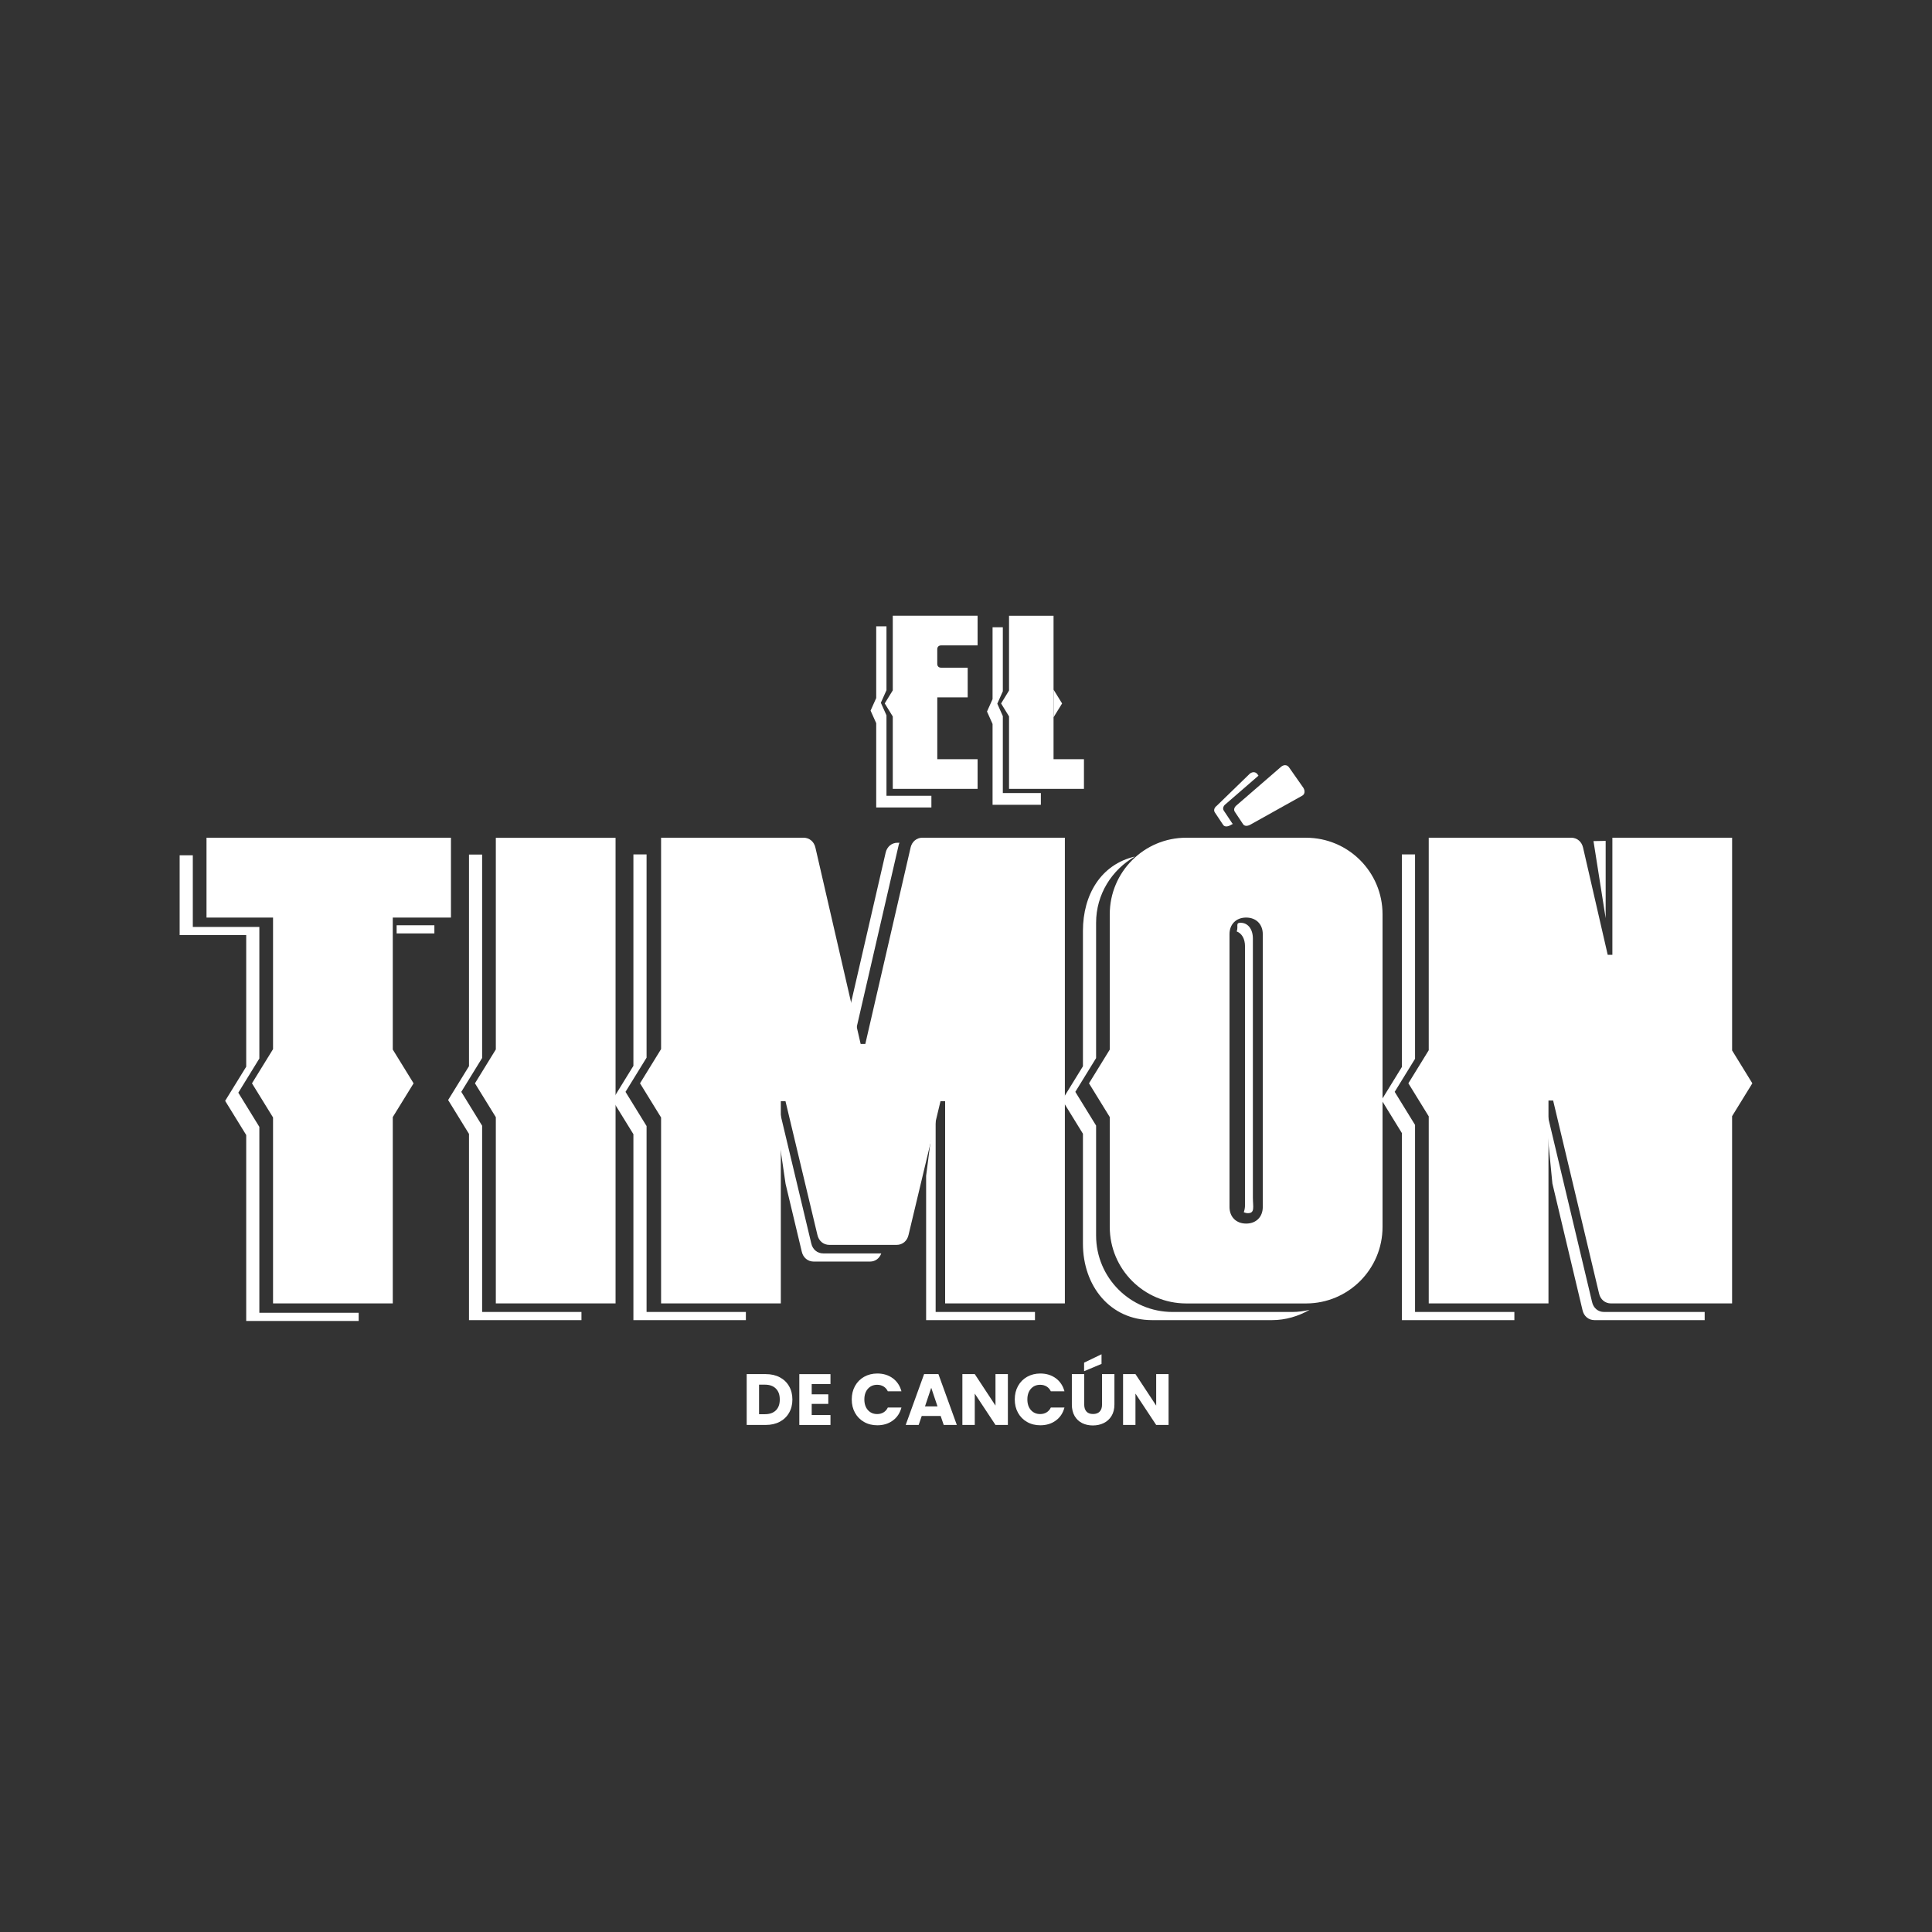
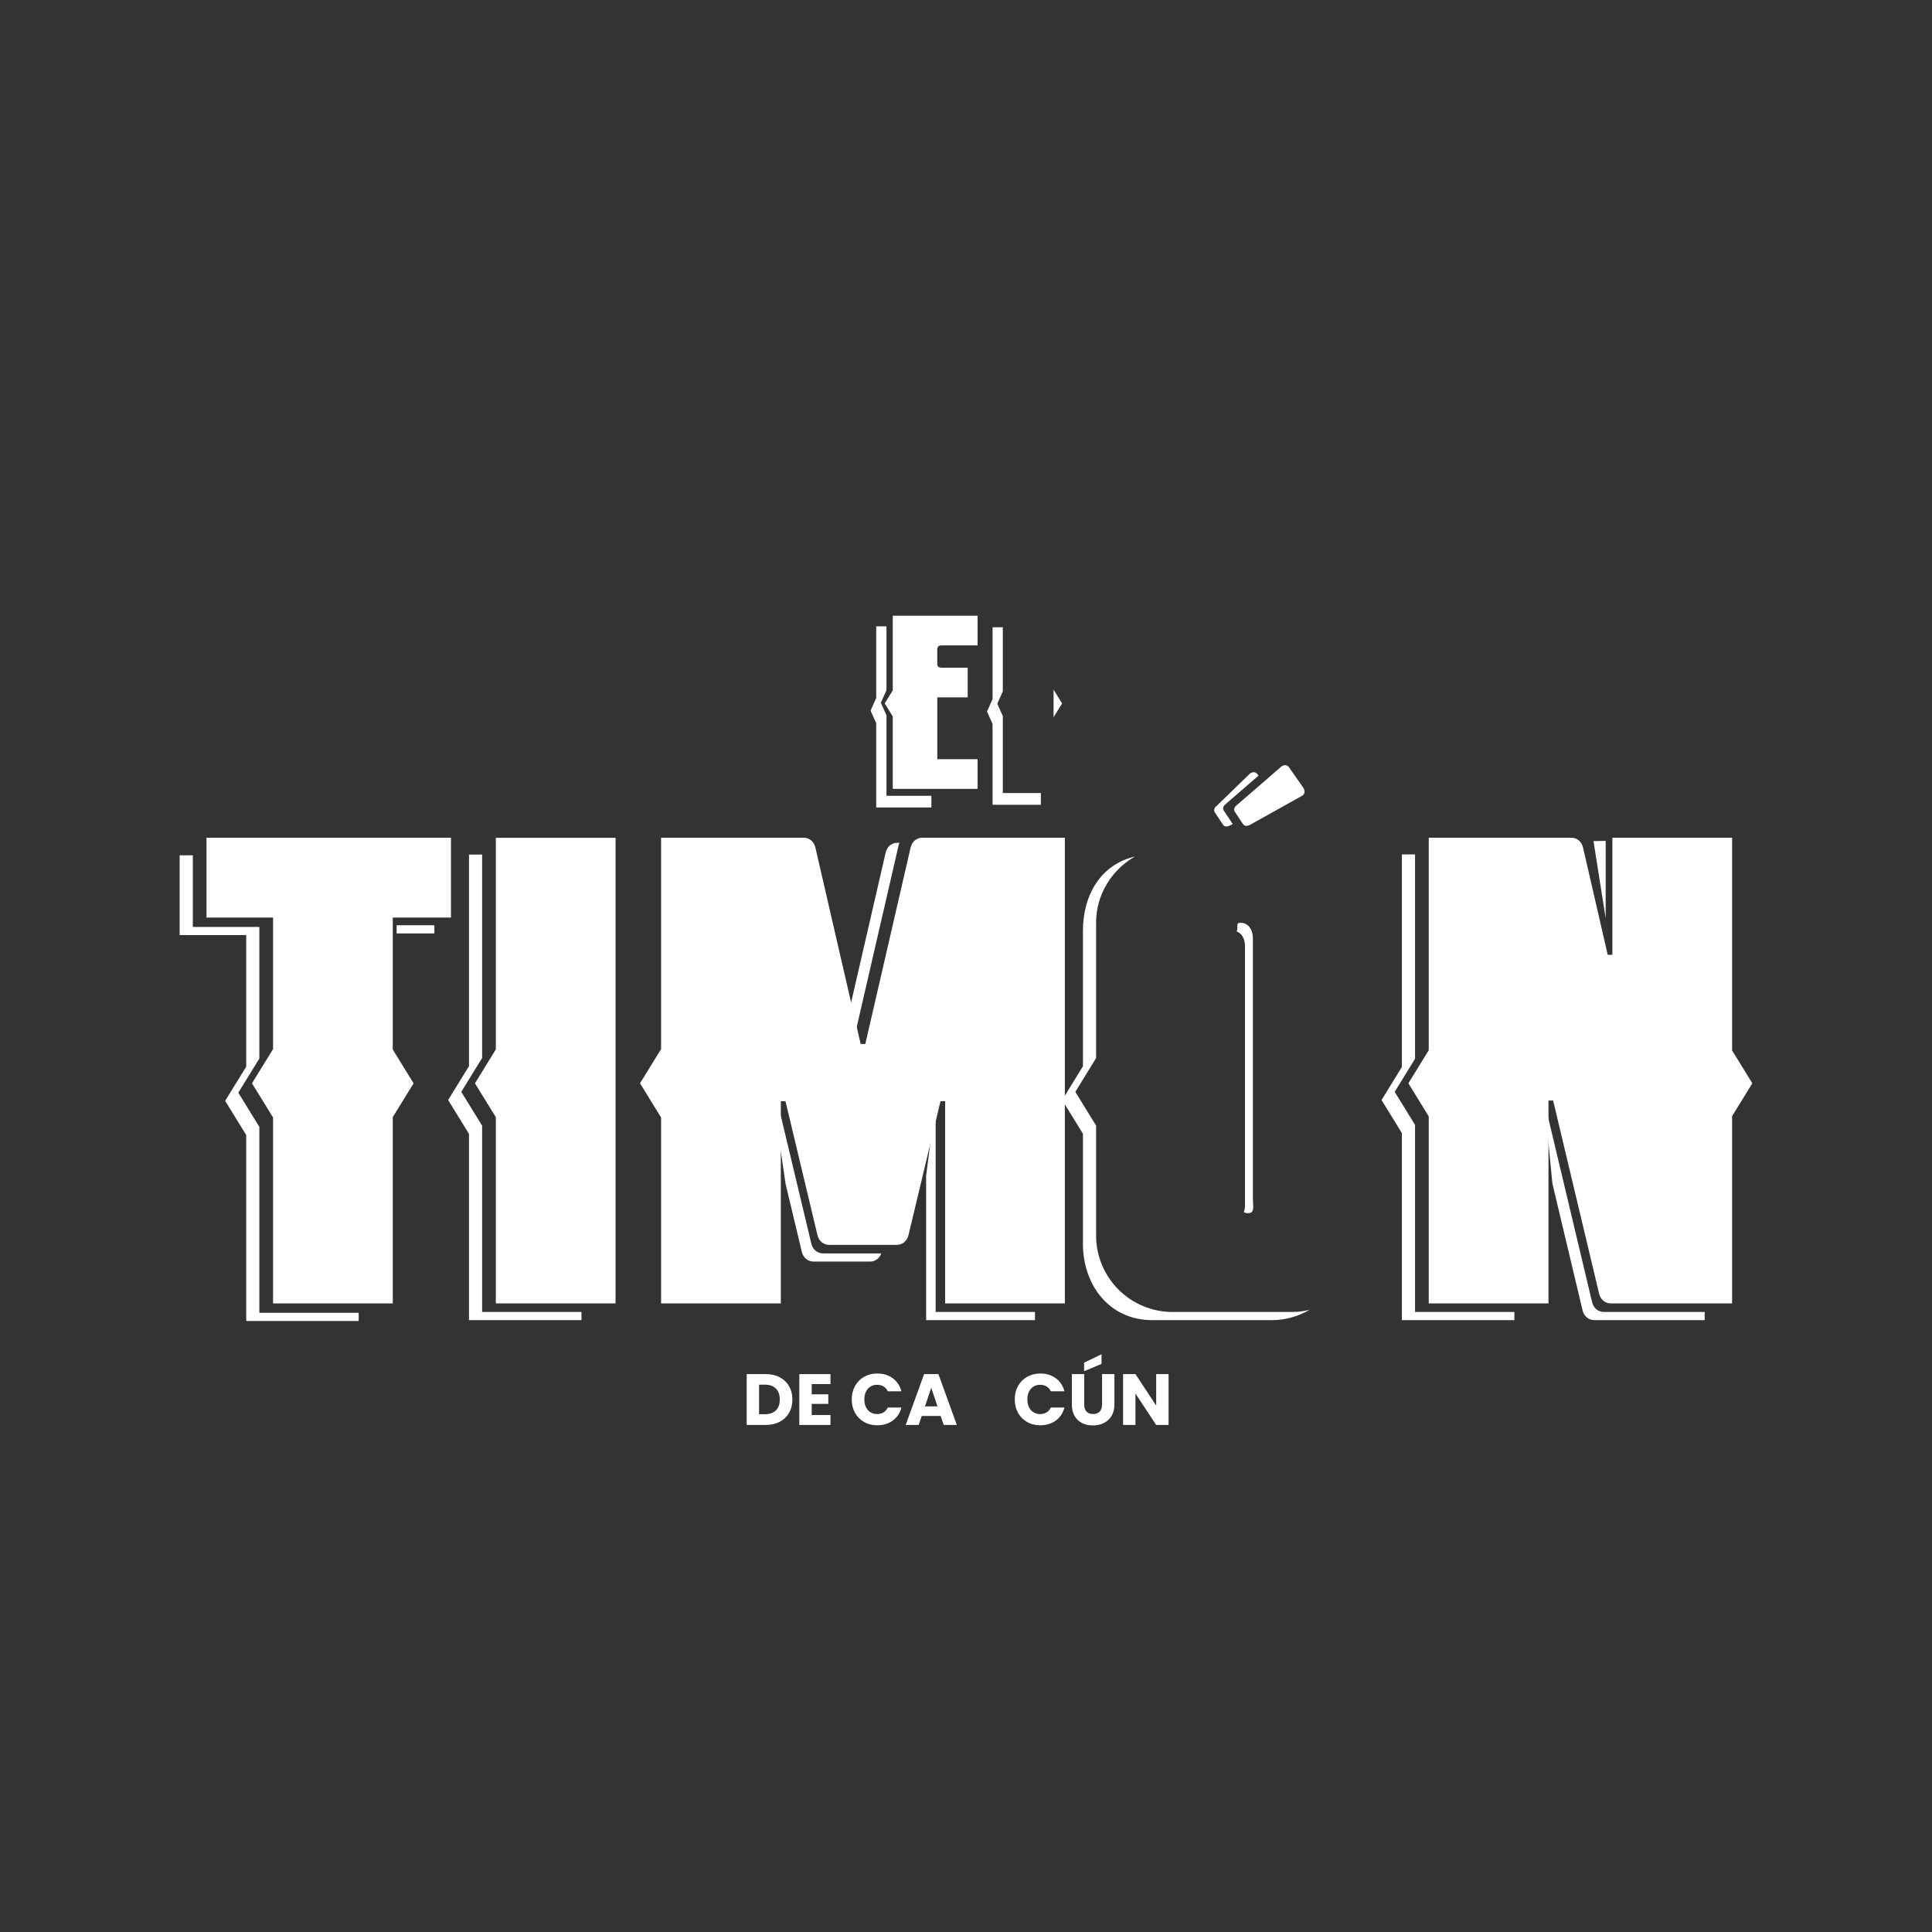
<svg xmlns="http://www.w3.org/2000/svg" id="Layer_1" data-name="Layer 1" viewBox="0 0 800 800">
  <rect x="0" y="0" width="800" height="800" fill="#333333" stroke="none" />
  <defs>
    <style>      .cls-1 {        fill: #fff;        stroke-width: 0px;      }    </style>
  </defs>
  <g>
    <g>
      <polygon class="cls-1" points="436.26 285.57 436.26 297 439.79 291.29 436.26 285.57" />
      <g>
        <path class="cls-1" d="m369.68,296.69v29.96h35.12v-12.29h-16.69v-25.6h12.59v-12.29h-11.06c-.92,0-1.54-.62-1.54-1.54v-6.14c0-.92.62-1.54,1.54-1.54h15.16v-12.29h-35.12v30.9l-3.33,5.41,3.33,5.41Z" />
-         <polygon class="cls-1" points="417.82 296.64 417.82 326.66 448.84 326.66 448.84 314.37 436.25 314.37 436.25 254.97 417.82 254.97 417.82 285.93 414.53 291.29 417.82 296.64" />
      </g>
    </g>
    <g>
      <path class="cls-1" d="m514.62,341.09c.55,1.11,1.93,1.11,3.31.28l21.22-11.85c1.1-.55,1.38-1.93.55-3.3l-5.79-8.26c-.83-1.38-2.21-1.38-3.31-.56l-18.46,15.98c-1.1.83-1.38,1.93-.83,2.76l3.3,4.95Z" />
      <g>
        <polygon class="cls-1" points="205.31 434.55 196.67 448.58 205.31 462.6 205.31 539.72 254.89 539.72 254.89 346.93 205.31 346.93 205.31 434.55" />
        <polygon class="cls-1" points="85.51 379.94 113.06 379.94 113.06 434.43 104.34 448.58 113.06 462.72 113.06 539.72 162.64 539.72 162.64 462.56 171.26 448.58 162.64 434.59 162.64 379.94 186.73 379.94 186.73 346.88 85.51 346.88 85.51 379.94" />
        <path class="cls-1" d="m377.05,351.01l-18.74,81.27h-1.93l-18.73-81.27c-.55-2.48-2.48-4.14-4.96-4.14h-58.95v87.54l-8.72,14.16,8.72,14.16v76.98h49.58v-83.74h1.93l13.22,55.37c.55,2.48,2.48,4.14,4.96,4.14h27.83c2.48,0,4.4-1.65,4.95-4.14l13.23-55.37h1.92v83.74h49.58v-192.84h-58.95c-2.47,0-4.4,1.66-4.95,4.14Z" />
-         <path class="cls-1" d="m540.8,346.88h-49.58c-17.5,0-31.69,14.19-31.69,31.69v56.04l-8.6,13.97,8.6,13.97v45.5c0,17.49,14.18,31.68,31.68,31.68h49.59c17.49,0,31.68-14.18,31.68-31.68v-129.48c0-17.49-14.18-31.68-31.68-31.68Zm-17.91,152.89c0,4.14-2.76,6.89-6.89,6.89s-6.89-2.76-6.89-6.89v-112.94c0-4.13,2.76-6.89,6.89-6.89s6.89,2.76,6.89,6.89v112.94Z" />
        <path class="cls-1" d="m725.61,448.58l-8.38-13.61v-88.09h-49.58v48.49h-1.93l-10.2-44.36c-.55-2.48-2.48-4.14-4.96-4.14h-58.95v88.01l-8.43,13.69,8.43,13.69v77.46h49.58v-84.02h1.93l19.01,79.89c.55,2.48,2.48,4.13,4.96,4.13h50.13v-77.53l8.38-13.61Z" />
      </g>
    </g>
  </g>
  <g>
    <polygon class="cls-1" points="664.87 348.19 664.87 380.2 659.83 348.28 664.87 348.19" />
    <g>
      <g>
        <polygon class="cls-1" points="199.64 543.26 199.64 466.14 191.01 452.11 199.64 438.09 199.64 353.85 194.2 353.85 194.2 441.48 185.56 455.5 194.2 469.52 194.2 546.64 240.77 546.64 240.77 543.26 199.64 543.26" />
        <g>
          <rect class="cls-1" x="164.24" y="383.13" width="15.63" height="3.38" />
          <polygon class="cls-1" points="107.39 543.6 107.39 466.61 98.68 452.46 107.39 438.31 107.39 383.83 79.84 383.83 79.84 354.15 74.39 354.15 74.39 387.21 101.95 387.21 101.95 441.7 93.23 455.84 101.95 469.99 101.95 546.99 148.52 546.99 148.52 543.6 107.39 543.6" />
        </g>
        <g>
          <path class="cls-1" d="m354.51,430.98h-1.08l18.74-81.27c.06-.28.2-.5.29-.75h-.79c-2.47,0-4.4,1.66-4.95,4.14l-15.08,65.41,2.88,12.48Z" />
-           <polygon class="cls-1" points="267.73 543.26 267.73 466.27 259.01 452.11 267.73 437.96 267.73 353.8 262.28 353.8 262.28 441.34 253.56 455.5 262.28 469.65 262.28 546.64 308.85 546.64 308.85 543.26 267.73 543.26" />
          <path class="cls-1" d="m340.89,519.01c-2.48,0-4.41-1.65-4.96-4.14l-13.22-55.37h-1.93l4.51,30.7,6.7,28.05c.55,2.48,2.48,4.14,4.96,4.14h23.31c2.2,0,3.91-1.35,4.66-3.38h-24.03Z" />
          <polygon class="cls-1" points="387.43 543.26 387.43 459.51 387.01 459.51 383.49 486.85 383.49 546.64 428.56 546.64 428.56 543.26 387.43 543.26" />
        </g>
        <g>
          <path class="cls-1" d="m515.03,501.97c.52.2,1.06.38,1.67.38,3.05,0,2.09-2.62,2.09-6.54v-107.18c0-3.91-2.04-6.53-5.1-6.53-2.19,0-.82,1.38-1.59,3.59,2.09.79,3.43,3.02,3.43,6.16v107.18c0,1.11-.2,2.08-.51,2.96Z" />
          <path class="cls-1" d="m535.14,543.26h-49.59c-17.49,0-31.68-14.18-31.68-31.68v-45.5l-8.6-13.97,8.6-13.97v-56.04c0-11.8,6.53-21.97,16.09-27.43-14.05,3.25-21.54,15.77-21.54,30.81v56.04l-8.6,13.97,8.6,13.97v45.5c0,17.49,11.17,31.68,28.67,31.68h49.59c5.7,0,10.97-1.63,15.59-4.26-2.3.53-4.67.88-7.13.88Z" />
        </g>
        <g>
          <polygon class="cls-1" points="585.94 543.26 585.94 465.8 577.51 452.11 585.94 438.43 585.94 353.8 580.49 353.8 580.49 441.81 572.07 455.5 580.49 469.18 580.49 546.64 627.07 546.64 627.07 543.26 585.94 543.26" />
          <path class="cls-1" d="m664.2,543.26c-2.48,0-4.41-1.65-4.96-4.13l-19.01-79.89h-.43l3.01,30.8,12.48,52.47c.55,2.48,2.48,4.13,4.96,4.13h45.62v-3.38h-41.67Z" />
        </g>
      </g>
      <polygon class="cls-1" points="367.07 329.51 367.07 296.2 364.74 291 367.07 285.8 367.07 259.35 362.82 259.35 362.82 289.05 360.49 294.25 362.82 299.45 362.82 334.36 385.67 334.36 385.67 329.51 367.07 329.51" />
      <polygon class="cls-1" points="415.25 328.39 415.25 296.53 412.96 291.38 415.25 286.24 415.25 259.73 411 259.73 411 289.49 408.7 294.63 411 299.78 411 333.24 431 333.24 431 328.39 415.25 328.39" />
      <path class="cls-1" d="m510.05,340.62l-3.3-4.95c-.55-.83-.28-1.93.83-2.76l13.53-11.72-.22-.32c-.83-1.38-2.21-1.38-3.31-.56l-13.72,13.32c-1.1.83-1.38,1.93-.83,2.76l3.3,4.95c.55,1.11,1.93,1.11,3.31.28l.87-.47c-.18-.14-.35-.29-.46-.52Z" />
    </g>
    <g>
      <path class="cls-1" d="m322.89,570.31c1.66.88,2.95,2.11,3.85,3.7.92,1.59,1.37,3.42,1.37,5.5s-.45,3.89-1.37,5.49c-.91,1.6-2.2,2.84-3.86,3.72-1.67.88-3.61,1.32-5.8,1.32h-7.89v-21.05h7.89c2.22,0,4.16.44,5.81,1.32Zm-1.62,13.7c1.08-1.06,1.62-2.56,1.62-4.5s-.53-3.45-1.62-4.53c-1.07-1.08-2.59-1.62-4.53-1.62h-2.43v12.23h2.43c1.94,0,3.46-.53,4.53-1.59Z" />
      <path class="cls-1" d="m336.11,573.1v4.26h6.87v3.96h-6.87v4.62h7.77v4.11h-12.9v-21.05h12.9v4.11h-7.77Z" />
      <path class="cls-1" d="m354.04,573.92c.9-1.63,2.15-2.9,3.76-3.81,1.61-.91,3.44-1.37,5.48-1.37,2.49,0,4.63.66,6.42,1.98,1.78,1.32,2.96,3.12,3.57,5.39h-5.64c-.42-.88-1.02-1.55-1.78-2.01-.77-.46-1.65-.69-2.63-.69-1.58,0-2.86.55-3.84,1.65s-1.47,2.57-1.47,4.41.49,3.31,1.47,4.41,2.26,1.65,3.84,1.65c.98,0,1.86-.23,2.63-.69.76-.46,1.36-1.13,1.78-2.01h5.64c-.61,2.28-1.79,4.08-3.57,5.38-1.78,1.31-3.93,1.97-6.42,1.97-2.04,0-3.87-.45-5.48-1.37-1.61-.91-2.86-2.17-3.76-3.79-.9-1.62-1.35-3.47-1.35-5.55s.45-3.93,1.35-5.56Z" />
      <path class="cls-1" d="m389.52,586.32h-7.85l-1.27,3.72h-5.37l7.62-21.05h5.93l7.62,21.05h-5.43l-1.26-3.72Zm-1.32-3.96l-2.6-7.71-2.58,7.71h5.18Z" />
-       <path class="cls-1" d="m417.34,590.04h-5.13l-8.58-12.98v12.98h-5.13v-21.05h5.13l8.58,13.04v-13.04h5.13v21.05Z" />
      <path class="cls-1" d="m421.54,573.92c.9-1.63,2.15-2.9,3.76-3.81,1.61-.91,3.44-1.37,5.48-1.37,2.49,0,4.63.66,6.42,1.98,1.78,1.32,2.96,3.12,3.57,5.39h-5.64c-.42-.88-1.02-1.55-1.78-2.01-.77-.46-1.65-.69-2.63-.69-1.58,0-2.86.55-3.84,1.65s-1.47,2.57-1.47,4.41.49,3.31,1.47,4.41,2.26,1.65,3.84,1.65c.98,0,1.86-.23,2.63-.69.76-.46,1.36-1.13,1.78-2.01h5.64c-.61,2.28-1.79,4.08-3.57,5.38-1.78,1.31-3.93,1.97-6.42,1.97-2.04,0-3.87-.45-5.48-1.37-1.61-.91-2.86-2.17-3.76-3.79s-1.35-3.47-1.35-5.55.45-3.93,1.35-5.56Z" />
      <path class="cls-1" d="m448.95,568.99v12.59c0,1.26.31,2.23.93,2.91.62.68,1.53,1.02,2.73,1.02s2.12-.34,2.76-1.02c.64-.68.96-1.65.96-2.91v-12.59h5.13v12.56c0,1.88-.41,3.47-1.2,4.77-.8,1.3-1.87,2.28-3.22,2.94-1.35.66-2.85.99-4.51.99s-3.15-.33-4.45-.98-2.34-1.63-3.11-2.94c-.76-1.31-1.14-2.9-1.14-4.78v-12.56h5.13Zm7.17-4.23l-7.22,3.03v-3.54l7.22-3.48v3.99Z" />
      <path class="cls-1" d="m483.88,590.04h-5.13l-8.58-12.98v12.98h-5.13v-21.05h5.13l8.58,13.04v-13.04h5.13v21.05Z" />
    </g>
  </g>
</svg>